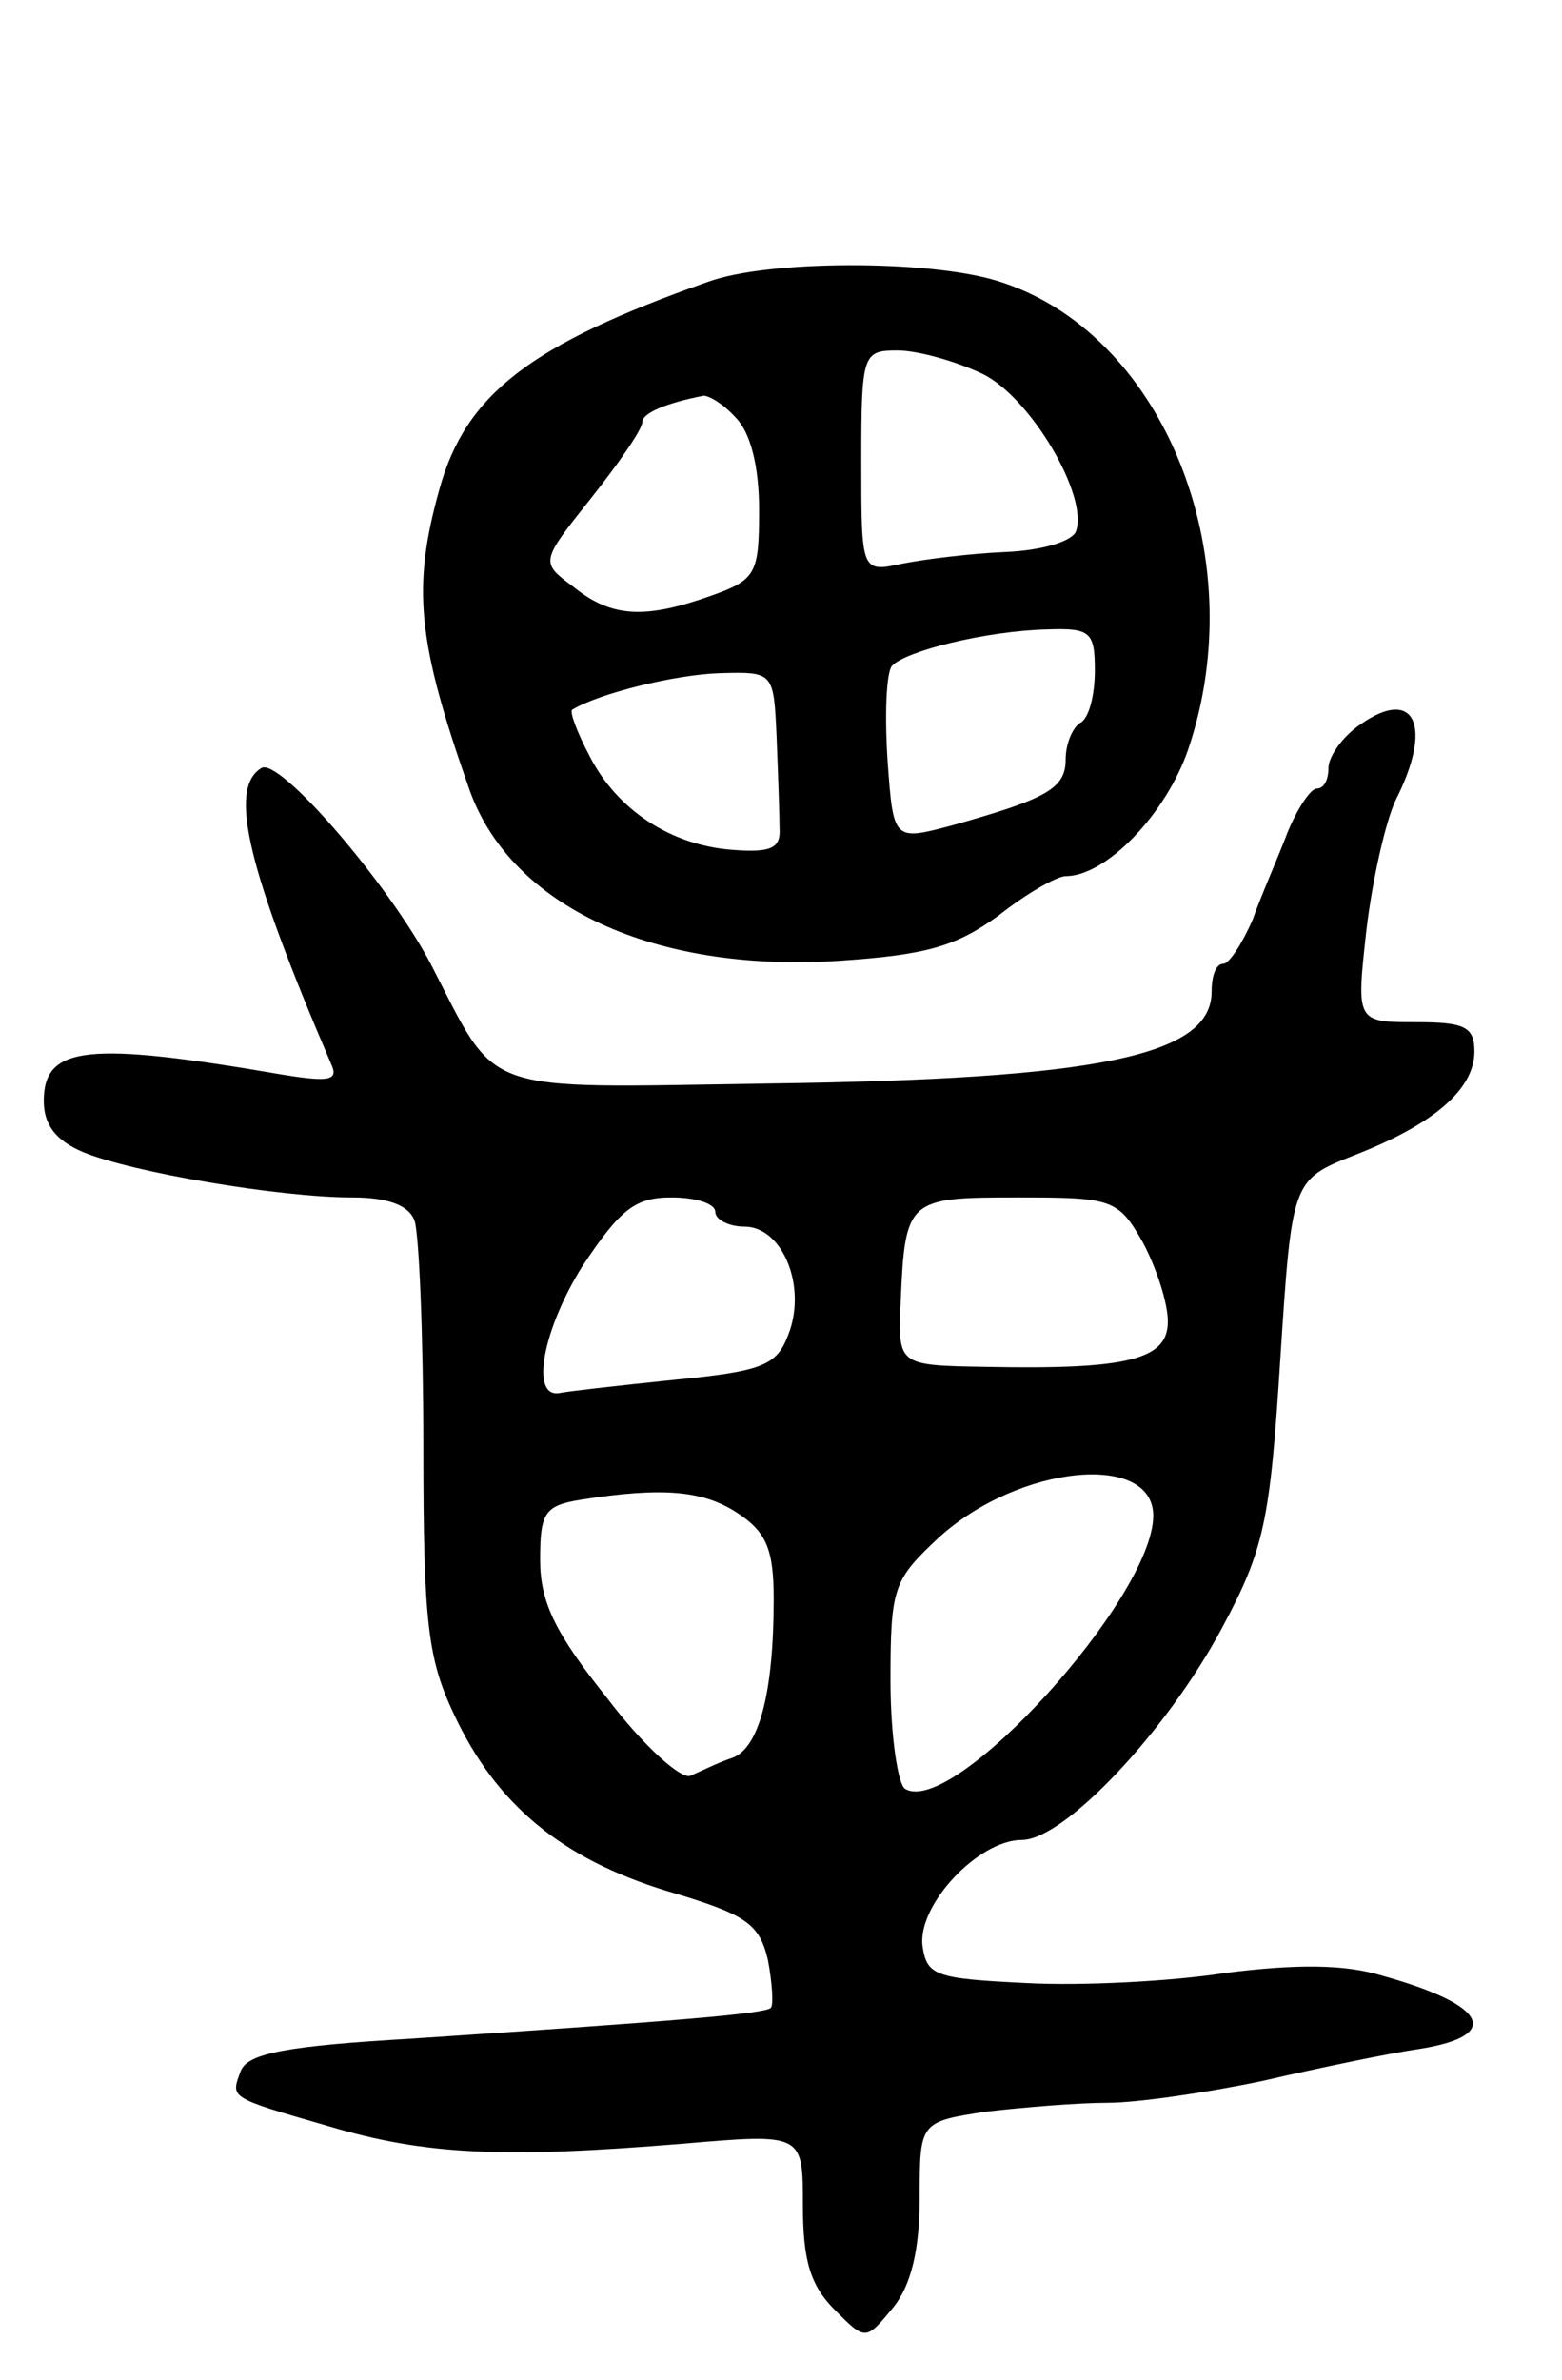
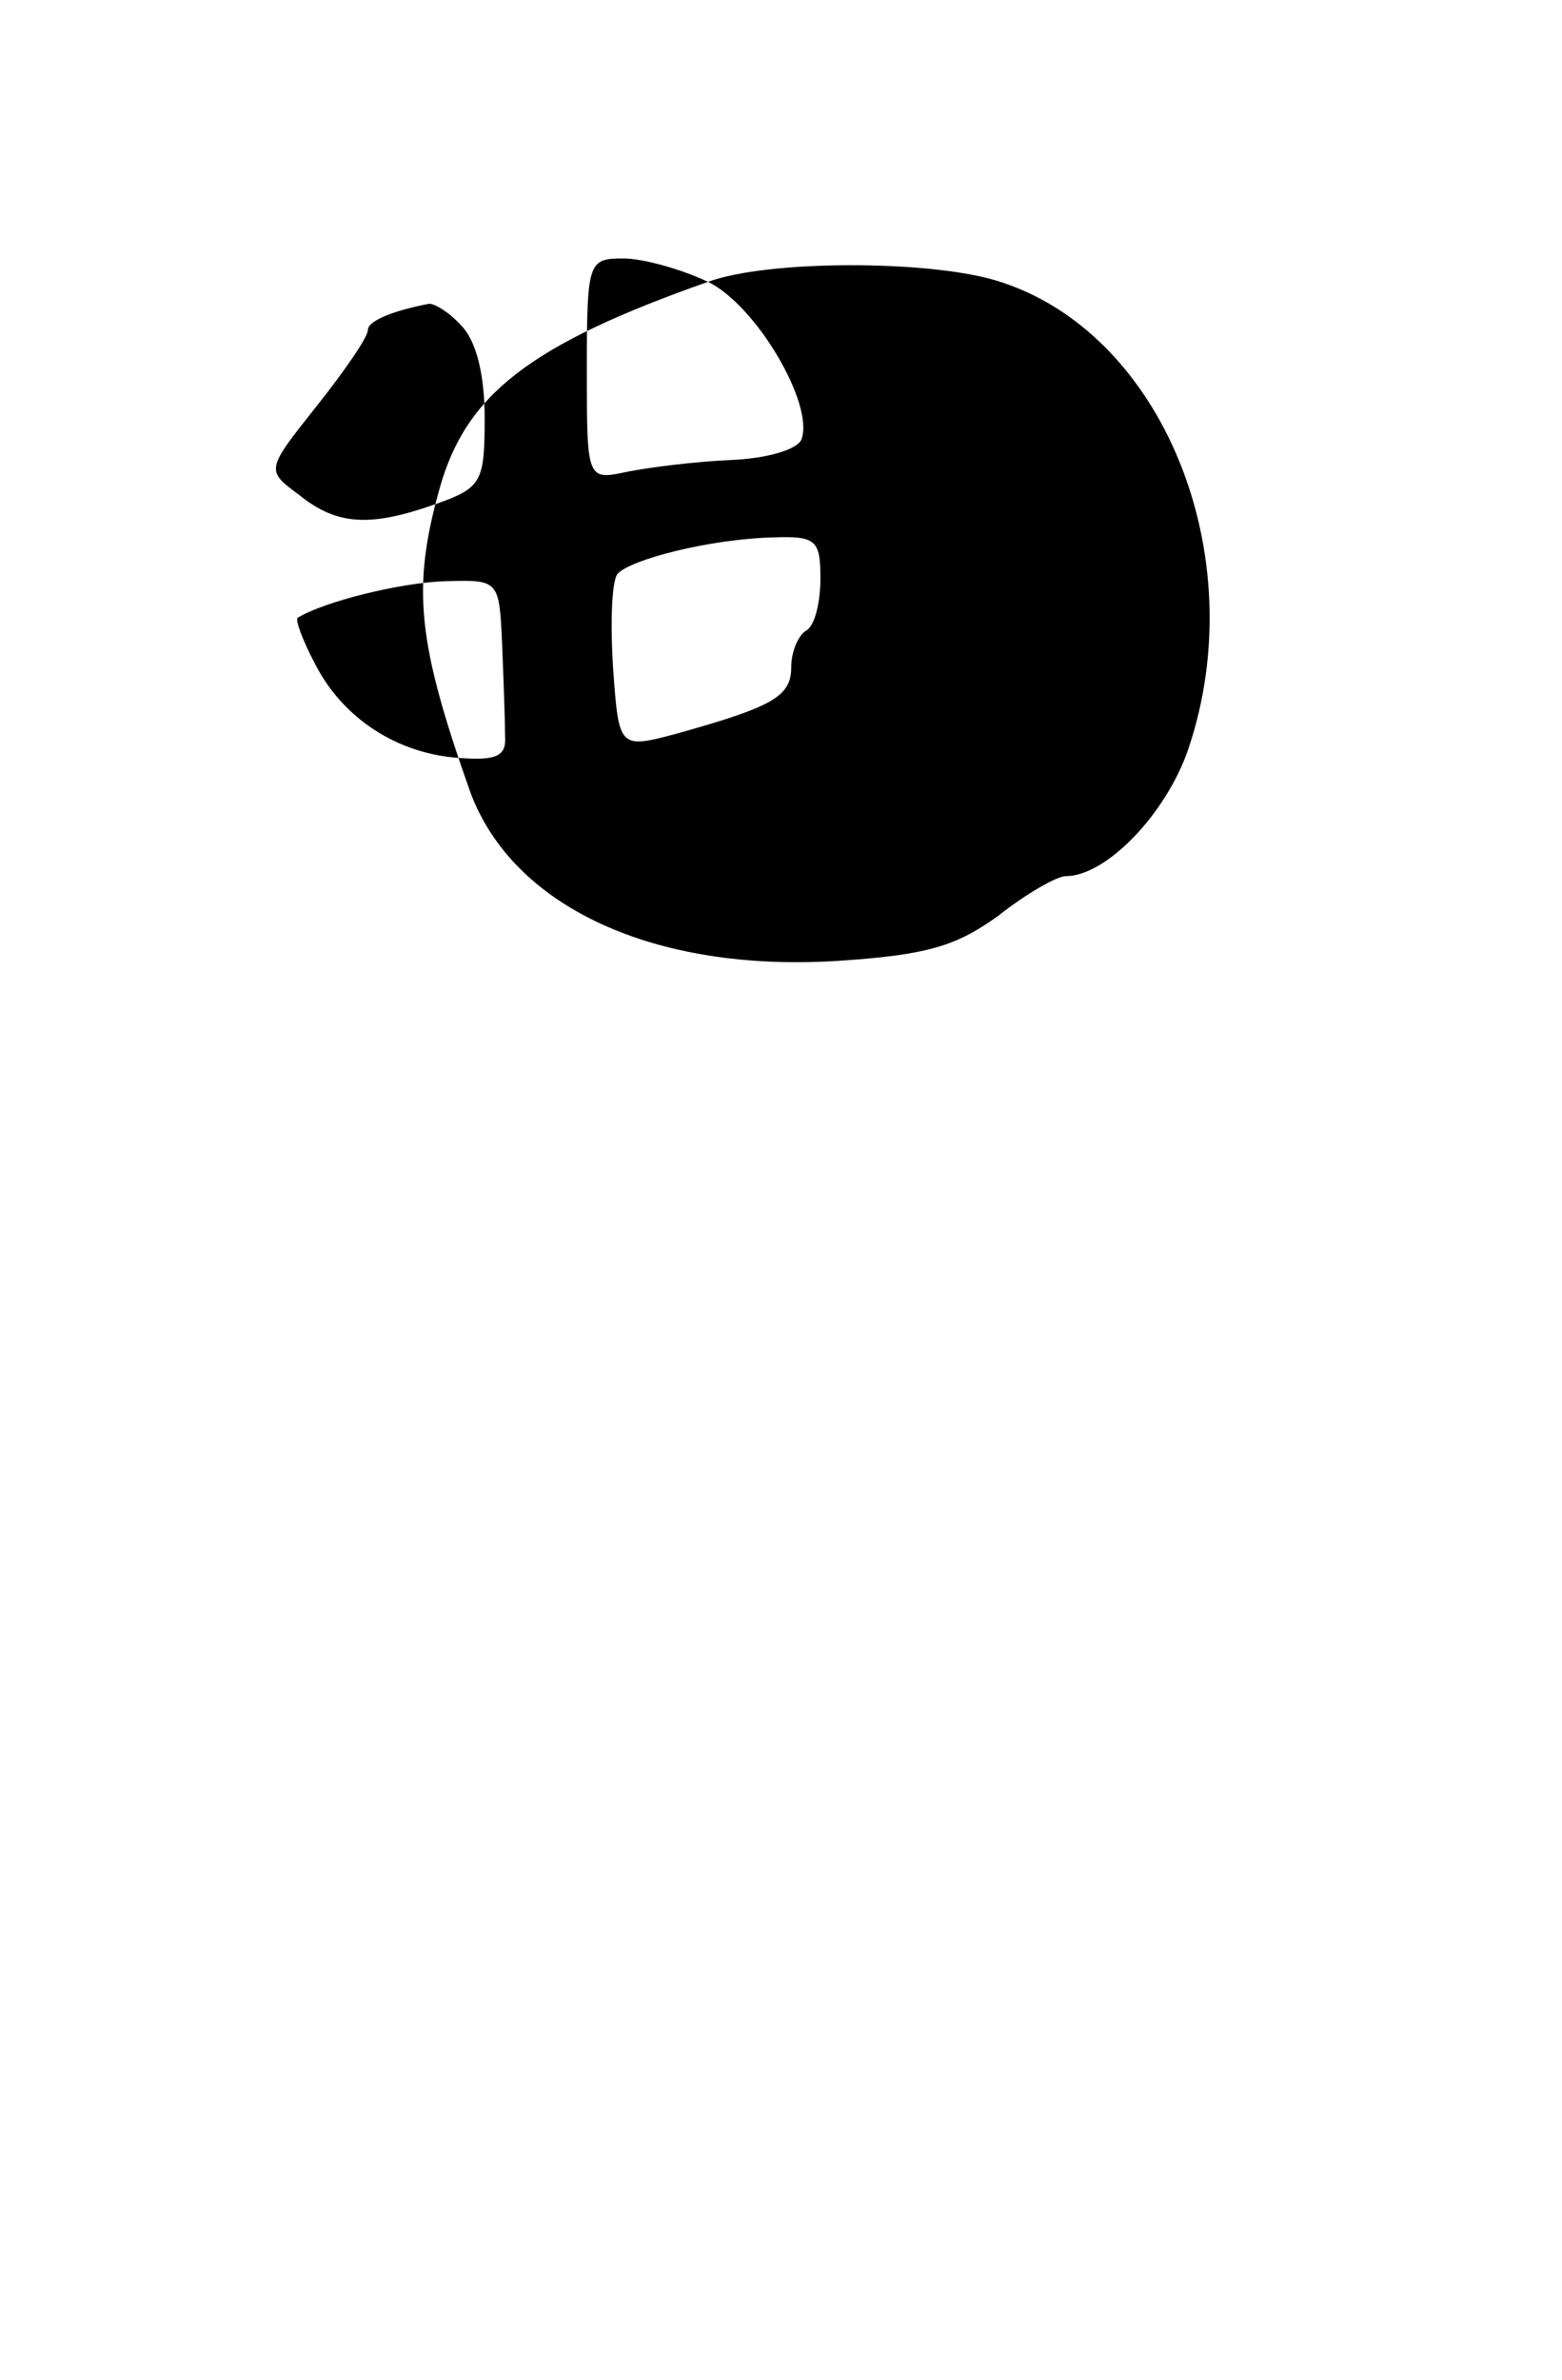
<svg xmlns="http://www.w3.org/2000/svg" version="1.0" width="107" height="163" viewBox="0 0 107 163">
  <g transform="translate(0,163) scale(0.1,-0.1)">
-     <path d="M485 1437 c-122 -43 -166 -77 -184 -142 -19 -68 -15 -105 21 -207 29 -79 126 -124 252 -116 61 4 81 10 110 31 19 15 40 27 46 27 28 0 69 43 84 87 45 133 -18 287 -132 321 -47 14 -156 14 -197 -1z m188 -63 c33 -16 73 -84 64 -108 -3 -7 -24 -13 -48 -14 -24 -1 -56 -5 -71 -8 -28 -6 -28 -6 -28 70 0 74 1 76 25 76 13 0 39 -7 58 -16z m-169 -30 c10 -10 16 -33 16 -63 0 -44 -2 -48 -33 -59 -45 -16 -68 -15 -94 6 -23 17 -23 17 12 61 19 24 35 47 35 52 0 6 16 13 42 18 4 0 14 -6 22 -15z m246 -173 c0 -17 -4 -33 -10 -36 -5 -3 -10 -14 -10 -25 0 -20 -13 -27 -77 -45 -41 -11 -41 -11 -45 44 -2 31 -1 60 3 65 9 10 64 24 107 25 29 1 32 -2 32 -28z m-218 -46 c1 -25 2 -53 2 -62 1 -14 -6 -17 -32 -15 -42 3 -79 27 -98 64 -9 17 -14 31 -12 32 18 11 70 24 101 25 37 1 37 1 39 -44z" />
-     <path d="M932 1134 c-12 -8 -22 -22 -22 -30 0 -8 -3 -14 -8 -14 -4 0 -13 -13 -20 -30 -6 -16 -18 -43 -24 -60 -7 -16 -16 -30 -20 -30 -5 0 -8 -8 -8 -19 0 -44 -77 -60 -304 -63 -200 -3 -184 -9 -231 82 -29 55 -104 142 -116 134 -23 -14 -9 -70 48 -203 5 -11 -2 -12 -33 -7 -134 23 -164 20 -164 -18 0 -16 8 -27 27 -35 34 -14 135 -31 184 -31 24 0 39 -5 43 -16 3 -9 6 -78 6 -155 0 -120 3 -145 21 -183 29 -62 74 -99 146 -121 54 -16 63 -22 69 -47 3 -16 4 -31 2 -33 -4 -4 -64 -9 -245 -21 -86 -5 -113 -10 -118 -22 -7 -19 -9 -18 60 -38 67 -20 121 -22 243 -12 82 7 82 7 82 -42 0 -38 5 -55 22 -72 21 -21 21 -21 40 2 12 15 18 39 18 75 0 52 0 52 46 59 26 3 63 6 83 6 20 0 68 7 106 15 39 9 87 19 108 22 56 9 46 30 -26 50 -26 8 -59 8 -107 2 -38 -6 -100 -9 -137 -7 -62 3 -68 5 -71 25 -4 28 38 73 68 73 29 0 99 74 137 145 29 54 33 73 40 184 8 123 8 123 51 140 54 21 82 45 82 71 0 17 -7 20 -40 20 -41 0 -41 0 -34 63 4 34 13 74 20 89 26 51 13 78 -24 52z m-442 -334 c0 -5 9 -10 20 -10 26 0 43 -41 30 -74 -8 -21 -17 -25 -79 -31 -39 -4 -74 -8 -78 -9 -20 -3 -11 44 16 87 26 39 36 47 61 47 16 0 30 -4 30 -10z m293 -21 c9 -17 17 -41 17 -54 0 -26 -27 -33 -125 -31 -60 1 -60 1 -58 45 3 70 5 71 80 71 65 0 69 -1 86 -31z m7 -187 c0 -56 -137 -207 -170 -187 -5 3 -10 37 -10 74 0 64 2 69 33 98 55 50 147 59 147 15z m-285 2 c20 -13 25 -25 25 -59 0 -64 -10 -103 -29 -109 -9 -3 -21 -9 -28 -12 -6 -3 -32 20 -57 53 -36 45 -46 66 -46 95 0 32 3 37 28 41 57 9 84 6 107 -9z" />
+     <path d="M485 1437 c-122 -43 -166 -77 -184 -142 -19 -68 -15 -105 21 -207 29 -79 126 -124 252 -116 61 4 81 10 110 31 19 15 40 27 46 27 28 0 69 43 84 87 45 133 -18 287 -132 321 -47 14 -156 14 -197 -1z c33 -16 73 -84 64 -108 -3 -7 -24 -13 -48 -14 -24 -1 -56 -5 -71 -8 -28 -6 -28 -6 -28 70 0 74 1 76 25 76 13 0 39 -7 58 -16z m-169 -30 c10 -10 16 -33 16 -63 0 -44 -2 -48 -33 -59 -45 -16 -68 -15 -94 6 -23 17 -23 17 12 61 19 24 35 47 35 52 0 6 16 13 42 18 4 0 14 -6 22 -15z m246 -173 c0 -17 -4 -33 -10 -36 -5 -3 -10 -14 -10 -25 0 -20 -13 -27 -77 -45 -41 -11 -41 -11 -45 44 -2 31 -1 60 3 65 9 10 64 24 107 25 29 1 32 -2 32 -28z m-218 -46 c1 -25 2 -53 2 -62 1 -14 -6 -17 -32 -15 -42 3 -79 27 -98 64 -9 17 -14 31 -12 32 18 11 70 24 101 25 37 1 37 1 39 -44z" />
  </g>
</svg>